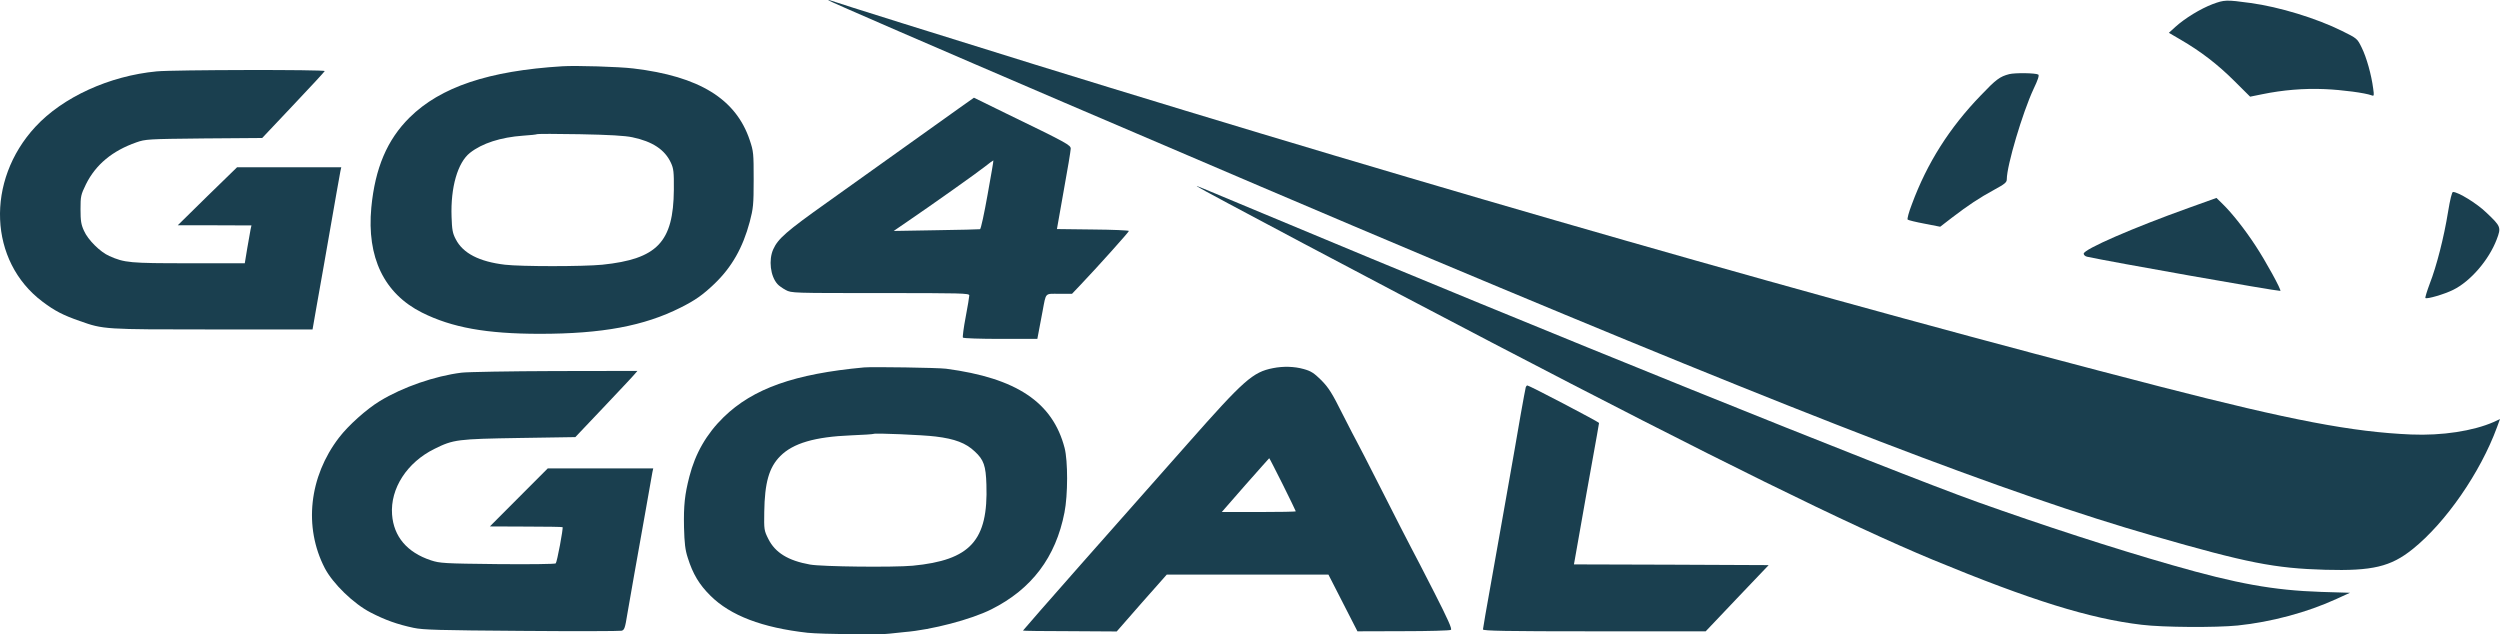
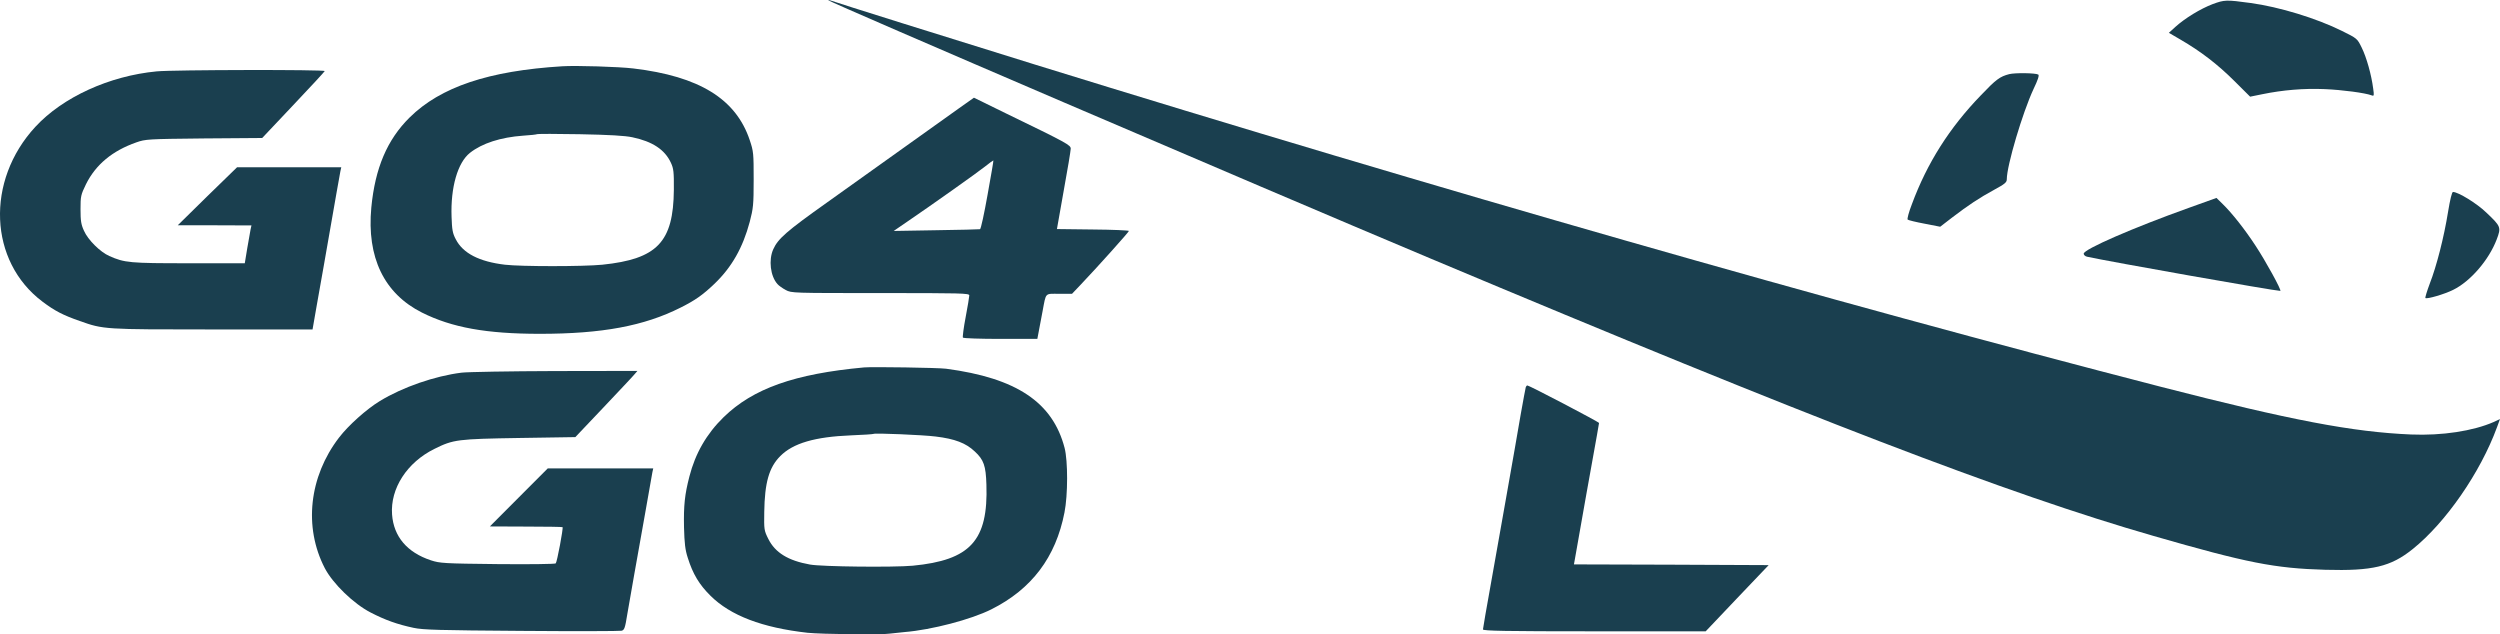
<svg xmlns="http://www.w3.org/2000/svg" width="268px" height="68px" viewBox="0 0 268 68" version="1.1">
  <g id="partner-logo-3">
    <g id="Group" transform="matrix(1 2.1456883E-07 2.1456883E-07 -1 -1.0267719E-05 68)">
      <path d="M0.011 61.064C0.244 60.814 45.339 41.46 64.565 33.382C105.429 16.211 126.413 8.148 142.03 3.657C152.094 0.756 155.034 0.179 160.463 0.023C165.518 -0.117 167.478 0.351 169.827 2.238C173.374 5.076 177.092 10.457 178.865 15.291L179.192 16.18L178.523 15.868C176.314 14.901 172.985 14.387 169.656 14.527C163.387 14.792 156.776 16.055 142.886 19.627C107.637 28.719 65.436 40.79 22.177 54.171C12.86 57.056 1.022 60.767 0.244 61.048C0.073 61.111 -0.036 61.126 0.011 61.064Z" transform="translate(88.808 6.896)" id="Path" fill="#1A3F4F" stroke="none" />
      <path d="M4.682 9.919C3.391 9.42 1.758 8.437 0.684 7.47L0 6.846L1.229 6.129C3.407 4.866 5.211 3.478 6.984 1.716L8.711 0L10.018 0.265C12.226 0.717 14.466 0.905 16.691 0.811C18.588 0.733 21.046 0.405 21.746 0.14C21.995 0.047 22.011 0.109 21.902 0.873C21.715 2.339 21.186 4.226 20.673 5.256C20.191 6.238 20.191 6.238 18.557 7.049C15.82 8.406 11.838 9.622 8.758 10.043C6.129 10.402 5.958 10.387 4.682 9.919Z" transform="translate(232.503 57.636)" id="Path" fill="#1A3F4F" stroke="none" />
      <path d="M20.549 28.68C12.663 28.197 7.499 26.465 4.185 23.19C1.774 20.804 0.483 17.763 0.079 13.537C-0.419 8.188 1.448 4.32 5.508 2.277C8.712 0.671 12.414 0 18.138 0C24.827 0 29.323 0.842 33.227 2.807C34.814 3.603 35.607 4.164 36.867 5.365C38.718 7.143 39.9 9.217 40.647 12.008C41.02 13.443 41.067 13.818 41.067 16.531C41.067 19.354 41.051 19.557 40.647 20.758C39.169 25.187 35.234 27.604 28.172 28.446C26.632 28.633 22.012 28.774 20.549 28.68ZM28.063 21.07C30.225 20.617 31.547 19.744 32.2 18.325C32.48 17.716 32.527 17.358 32.511 15.44C32.465 9.825 30.723 8.016 24.843 7.408C22.789 7.205 16.132 7.205 14.405 7.408C11.636 7.735 9.894 8.64 9.132 10.137C8.79 10.777 8.727 11.166 8.681 12.554C8.572 15.705 9.334 18.356 10.656 19.401C11.963 20.43 13.954 21.07 16.35 21.241C17.127 21.288 17.781 21.366 17.827 21.397C17.874 21.444 19.943 21.444 22.416 21.397C25.589 21.335 27.269 21.241 28.063 21.07Z" transform="translate(39.726 32.215)" id="Shape" fill="#1A3F4F" stroke="none" />
      <path d="M16.799 27.666C11.728 27.183 6.734 24.906 3.794 21.724C-1.557 15.939 -1.199 7.299 4.557 2.979C5.879 1.981 6.765 1.528 8.554 0.905C11.105 0 11.121 0 22.772 0L33.505 0L33.94 2.495C34.174 3.868 34.516 5.77 34.687 6.706C36.056 14.535 36.414 16.594 36.492 16.968L36.585 17.389L31 17.389L25.416 17.389L22.227 14.285L19.054 11.166L23.005 11.166L26.956 11.151L26.863 10.73C26.816 10.48 26.661 9.576 26.505 8.702L26.241 7.096L20.221 7.096C13.89 7.096 13.361 7.143 11.712 7.876C10.748 8.297 9.425 9.607 9.005 10.574C8.694 11.244 8.632 11.65 8.632 12.882C8.632 14.285 8.663 14.426 9.223 15.58C10.265 17.67 12.039 19.151 14.621 20.056C15.601 20.399 15.834 20.415 21.87 20.477L28.107 20.524L31.436 24.048C33.272 25.982 34.78 27.62 34.812 27.698C34.874 27.869 18.556 27.838 16.799 27.666Z" transform="translate(0 32.683)" id="Path" fill="#1A3F4F" stroke="none" />
      <path d="M10.905 16.36C9.894 16.095 9.505 15.814 7.841 14.067C4.497 10.605 2.101 6.831 0.468 2.417C0.141 1.575 -0.061 0.827 0.017 0.764C0.079 0.702 0.903 0.499 1.821 0.328L3.501 0L4.777 0.983C6.534 2.324 7.685 3.088 9.288 3.961C10.439 4.585 10.641 4.757 10.641 5.084C10.641 6.566 12.336 12.242 13.503 14.753C13.97 15.72 14.141 16.235 14.016 16.313C13.736 16.484 11.543 16.516 10.905 16.36Z" transform="translate(204.487 43.694)" id="Path" fill="#1A3F4F" stroke="none" />
      <path d="M20.101 24.656C17.97 23.128 11.592 18.574 6.055 14.629C1.684 11.525 0.797 10.745 0.284 9.607C-0.229 8.468 -0.027 6.722 0.735 5.879C0.875 5.708 1.279 5.427 1.622 5.24C2.244 4.913 2.322 4.913 11.764 4.913C20.443 4.913 21.299 4.897 21.299 4.663C21.299 4.523 21.128 3.478 20.91 2.339C20.692 1.201 20.568 0.218 20.614 0.14C20.661 0.062 22.466 0 24.643 0L28.594 0L28.75 0.827C28.828 1.263 29.014 2.23 29.154 2.963C29.543 5.022 29.372 4.835 30.943 4.835L32.312 4.835L33.245 5.817C34.987 7.642 38.41 11.463 38.41 11.572C38.41 11.634 36.667 11.712 34.552 11.728L30.694 11.775L31.425 15.907C31.845 18.184 32.172 20.196 32.172 20.383C32.188 20.773 31.799 20.991 25.234 24.173L21.797 25.857L20.101 24.656ZM23.259 15.455C22.901 13.443 22.543 11.775 22.45 11.759C22.372 11.743 20.257 11.681 17.752 11.65L13.195 11.572L14.719 12.617C17.348 14.41 22.123 17.794 23.01 18.496C23.477 18.87 23.866 19.151 23.881 19.136C23.912 19.12 23.617 17.451 23.259 15.455Z" transform="translate(82.609 31.67)" id="Shape" fill="#1A3F4F" stroke="none" />
-       <path d="M0.032 47.223C0.203 47.036 19.569 36.774 31.686 30.458C55.377 18.091 70.061 10.87 78.897 7.205C89.459 2.839 95.743 0.889 101.296 0.234C103.567 -0.047 109.229 -0.078 111.578 0.156C115.187 0.53 119.029 1.56 122.187 3.01L123.618 3.665L120.507 3.759C115.42 3.93 111.516 4.632 104.563 6.628C98.185 8.453 90.719 10.886 83.719 13.381C74.106 16.828 36.789 31.893 7.187 44.291C-0.311 47.426 -0.077 47.332 0.032 47.223Z" transform="translate(128.298 0.79)" id="Path" fill="#1A3F4F" stroke="none" />
      <path d="M2.433 9.255C1.997 6.541 1.204 3.438 0.473 1.566C0.177 0.771 -0.04 0.069 0.006 0.022C0.162 -0.118 2.044 0.428 2.977 0.896C4.828 1.8 6.804 4.093 7.644 6.292C8.142 7.602 8.111 7.695 6.524 9.193C5.528 10.159 3.522 11.392 2.962 11.392C2.853 11.392 2.651 10.596 2.433 9.255Z" transform="translate(259.998 36.03)" id="Path" fill="#1A3F4F" stroke="none" />
      <path d="M11.277 8.905C5.304 6.768 0 4.46 0 3.992C0 3.852 0.156 3.712 0.358 3.665C2.675 3.15 20.486 0 21.077 0C21.264 0 19.475 3.259 18.417 4.85C17.266 6.612 15.882 8.359 14.902 9.31L14.233 9.966L11.277 8.905Z" transform="translate(223.372 36.816)" id="Path" fill="#1A3F4F" stroke="none" />
      <path d="M19.313 28.613C11.862 27.927 7.413 26.352 4.256 23.279C2.42 21.486 1.222 19.396 0.585 16.916C0.087 14.982 -0.038 13.829 0.009 11.473C0.056 9.742 0.134 9.056 0.414 8.198C0.958 6.467 1.642 5.329 2.84 4.144C4.987 2.007 8.393 0.713 13.247 0.167C14.74 0.011 21.226 -0.067 22.035 0.073C22.253 0.104 22.984 0.182 23.669 0.245C26.546 0.479 30.777 1.586 32.955 2.678C37.279 4.845 39.862 8.261 40.795 13.064C41.168 14.936 41.168 18.585 40.81 19.973C39.535 24.886 35.646 27.474 28.102 28.473C27.277 28.582 20.215 28.691 19.313 28.613ZM26.982 21.205C29.051 20.956 30.233 20.503 31.182 19.599C32.146 18.71 32.364 18.07 32.426 16.059C32.628 10.054 30.715 7.949 24.524 7.356C22.455 7.169 14.802 7.247 13.511 7.481C11.162 7.902 9.778 8.76 9.047 10.226C8.596 11.13 8.58 11.224 8.611 13.111C8.658 16.261 9.124 17.899 10.322 19.1C11.691 20.488 14.04 21.174 17.913 21.33C19.204 21.377 20.278 21.455 20.324 21.486C20.433 21.595 25.644 21.377 26.982 21.205Z" transform="translate(73.317 0)" id="Shape" fill="#1A3F4F" stroke="none" />
-       <path d="M26.802 28.228C24.64 27.807 23.691 26.965 17.686 20.165C14.824 16.937 9.675 11.104 6.238 7.221C2.816 3.337 0 0.125 0 0.094C0 0.062 2.256 0.031 5.024 0.031L10.049 0L12.724 3.057L15.415 6.098L24.079 6.098L32.744 6.098L34.299 3.057L35.855 0.016L40.77 0.031C43.477 0.031 45.764 0.094 45.872 0.172C46.028 0.25 45.546 1.326 44.099 4.164C43.01 6.301 41.89 8.468 41.61 8.983C41.33 9.498 39.93 12.242 38.499 15.065C37.053 17.904 35.839 20.29 35.777 20.368C35.715 20.461 35.046 21.756 34.284 23.253C33.133 25.561 32.775 26.122 31.982 26.933C31.188 27.713 30.877 27.916 30.084 28.134C29.088 28.415 27.89 28.446 26.802 28.228ZM27.844 15.767C28.606 14.223 29.244 12.929 29.244 12.882C29.244 12.835 27.455 12.804 25.277 12.804L21.311 12.804L23.831 15.689C25.231 17.264 26.382 18.574 26.397 18.574C26.428 18.574 27.066 17.311 27.844 15.767Z" transform="translate(109.663 0.307)" id="Shape" fill="#1A3F4F" stroke="none" />
      <path d="M16.036 27.71C13.174 27.352 9.736 26.166 7.278 24.669C5.863 23.811 3.887 22.049 2.892 20.739C-0.312 16.559 -0.904 11.163 1.367 6.765C2.223 5.112 4.463 2.929 6.298 1.993C7.838 1.198 9.13 0.73 10.887 0.356C11.883 0.137 13.625 0.091 22.46 0.028C28.169 -0.019 33.007 -0.003 33.194 0.044C33.489 0.122 33.567 0.34 33.8 1.806C33.956 2.726 34.282 4.613 34.531 5.986C34.78 7.358 35.293 10.306 35.698 12.536C36.087 14.766 36.444 16.778 36.491 17.027L36.584 17.448L30.922 17.448L25.276 17.448L22.18 14.345L19.069 11.226L22.943 11.21C25.074 11.21 26.831 11.179 26.863 11.148C26.956 11.054 26.271 7.389 26.131 7.265C26.069 7.187 23.254 7.155 19.894 7.187C14.138 7.249 13.703 7.28 12.754 7.592C10.203 8.434 8.756 10.134 8.585 12.505C8.383 15.296 10.187 18.088 13.127 19.538C15.165 20.552 15.601 20.599 22.243 20.708L28.231 20.801L31.265 23.998C32.929 25.761 34.438 27.352 34.593 27.554L34.889 27.897L26.038 27.882C21.169 27.866 16.674 27.788 16.036 27.71Z" transform="translate(33.444 0.341)" id="Path" fill="#1A3F4F" stroke="none" />
      <path d="M4.589 26.169C4.558 26.06 4.309 24.734 4.044 23.237C3.562 20.415 3.313 19.011 2.489 14.348C2.224 12.851 1.944 11.275 1.867 10.839C1.789 10.418 1.338 7.891 0.871 5.224C0.389 2.558 0 0.296 0 0.203C0 0.047 2.489 0 11.946 0L23.877 0L27.253 3.556L30.628 7.096L20.191 7.143L9.753 7.174L9.846 7.689C10.142 9.388 12.009 19.947 12.211 20.976C12.335 21.662 12.444 22.27 12.444 22.333C12.444 22.442 4.962 26.356 4.76 26.356C4.698 26.356 4.62 26.263 4.589 26.169Z" transform="translate(158.973 0.323)" id="Path" fill="#1A3F4F" stroke="none" />
    </g>
  </g>
</svg>